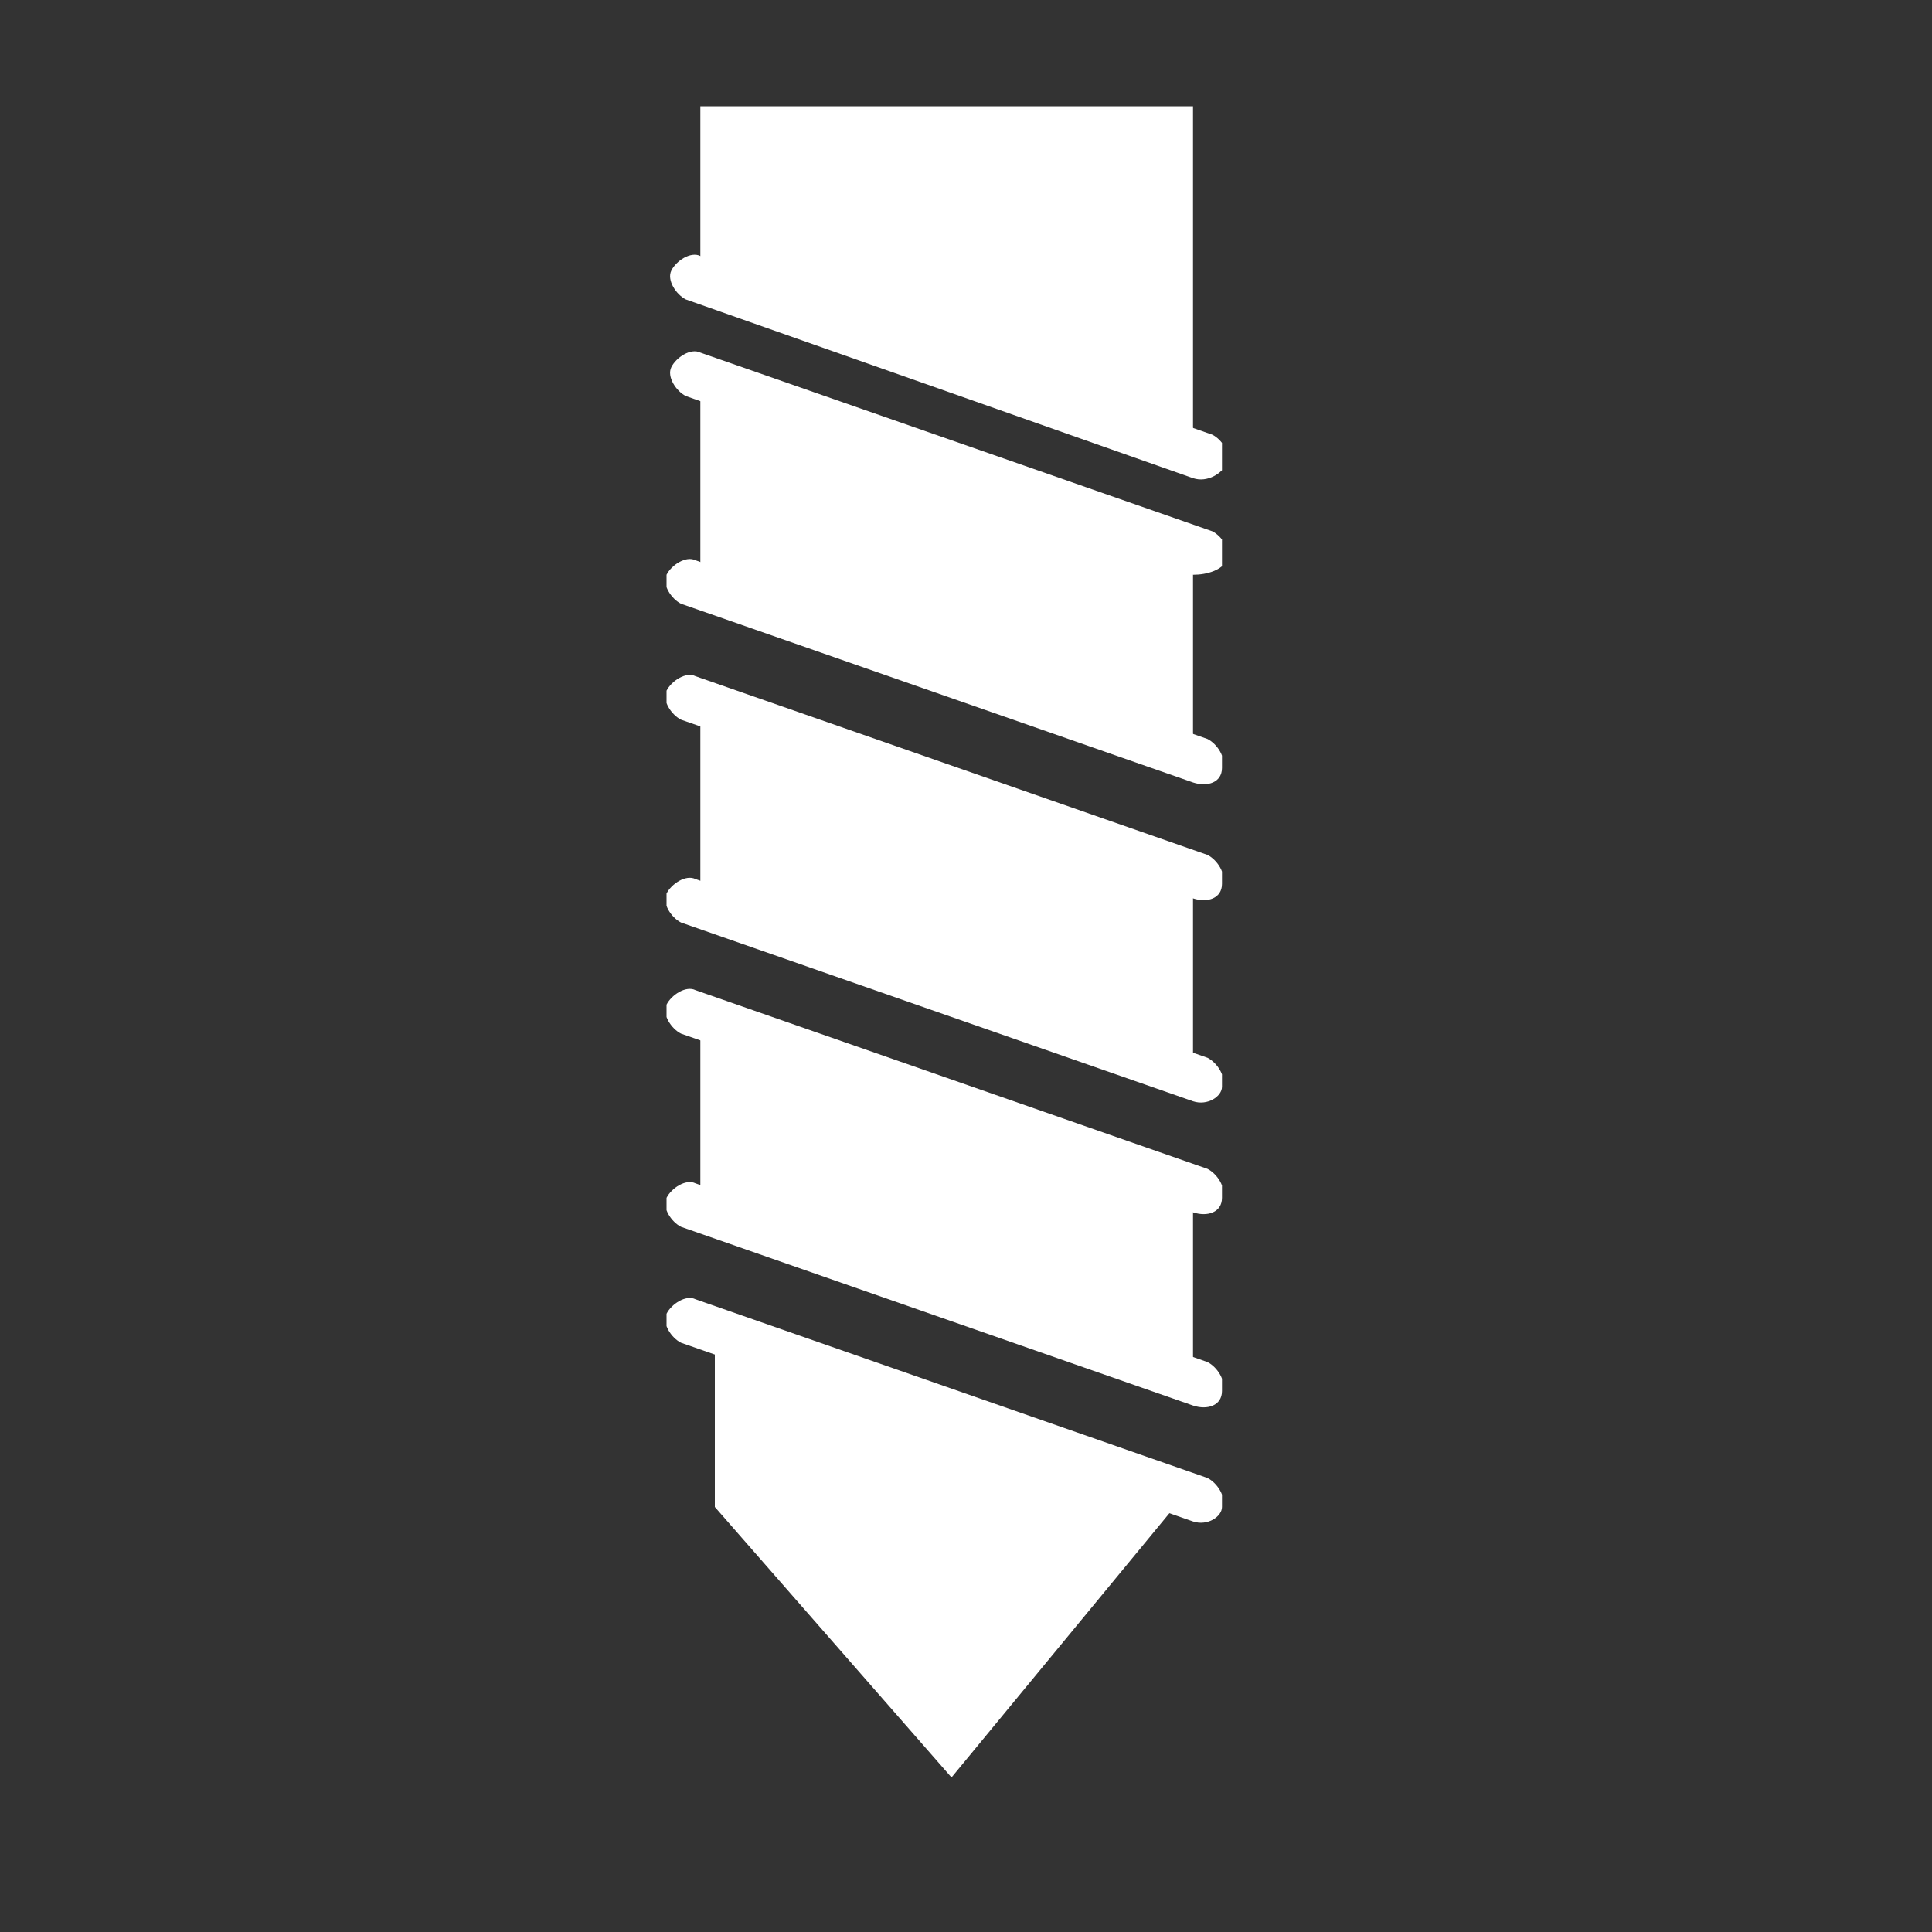
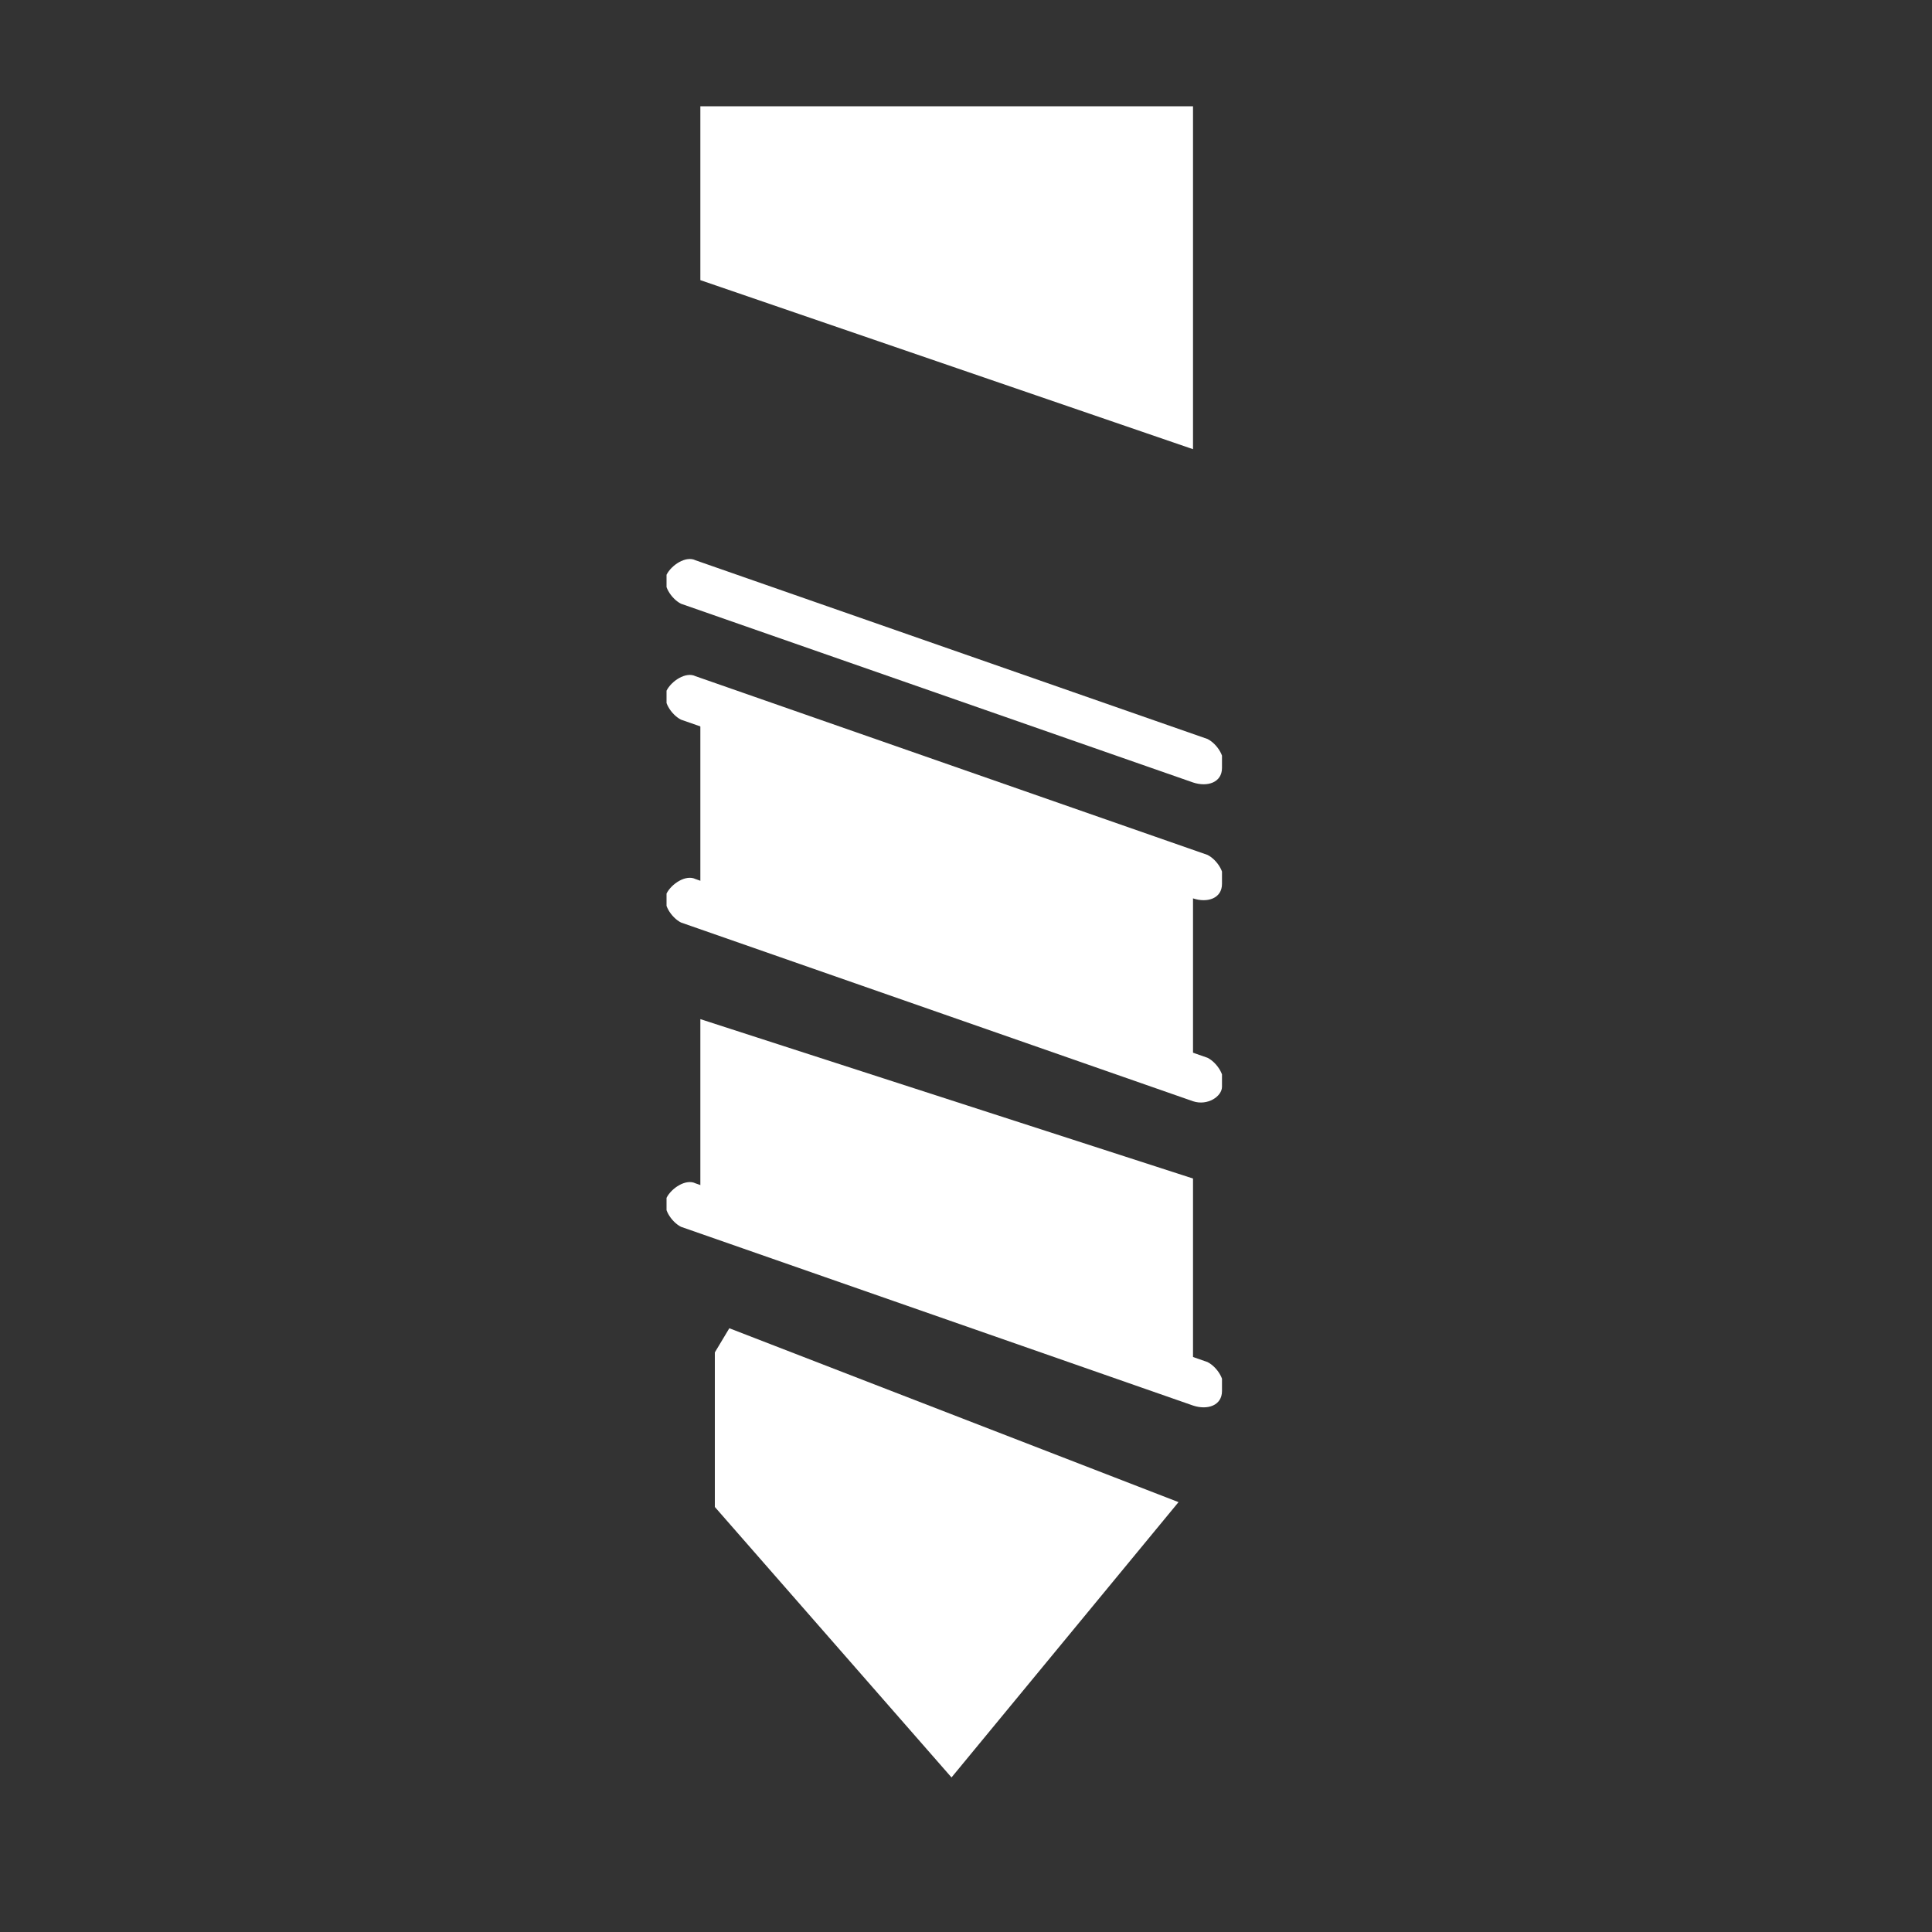
<svg xmlns="http://www.w3.org/2000/svg" xmlns:xlink="http://www.w3.org/1999/xlink" version="1.1" id="Capa_1" x="0px" y="0px" viewBox="0 0 40 40" style="enable-background:new 0 0 40 40;" xml:space="preserve">
  <rect x="0" y="0" width="40" height="40" fill="#333333" stroke="none" />
  <style type="text/css">
	.st0{clip-path:url(#SVGID_2_);fill:#FFFFFF;}
	.st1{fill:#FFFFFF;}
</style>
  <g>
    <defs>
      <rect id="SVGID_1_" x="13.8" y="2.2" width="11.5" height="34.6" />
    </defs>
    <clipPath id="SVGID_2_">
      <use xlink:href="#SVGID_1_" style="overflow:visible;" />
    </clipPath>
-     <path class="st0" d="M24.7,9.9L14.2,6.2c-0.2-0.1-0.4-0.4-0.3-0.6c0.1-0.2,0.4-0.4,0.6-0.3L25.1,9c0.2,0.1,0.4,0.4,0.3,0.6   C25.3,9.8,25,10,24.7,9.9" />
-     <path class="st0" d="M24.7,11.9L14.2,8.2c-0.2-0.1-0.4-0.4-0.3-0.6c0.1-0.2,0.4-0.4,0.6-0.3L25.1,11c0.2,0.1,0.4,0.4,0.3,0.6   C25.3,11.8,25,11.9,24.7,11.9" />
    <path class="st0" d="M24.7,16.2l-10.6-3.7c-0.2-0.1-0.4-0.4-0.3-0.6c0.1-0.2,0.4-0.4,0.6-0.3l10.6,3.7c0.2,0.1,0.4,0.4,0.3,0.6   C25.3,16.2,25,16.3,24.7,16.2" />
    <path class="st0" d="M24.7,18.6l-10.6-3.7c-0.2-0.1-0.4-0.4-0.3-0.6c0.1-0.2,0.4-0.4,0.6-0.3l10.6,3.7c0.2,0.1,0.4,0.4,0.3,0.6   C25.3,18.6,25,18.7,24.7,18.6" />
    <path class="st0" d="M24.7,22.8l-10.6-3.7c-0.2-0.1-0.4-0.4-0.3-0.6c0.1-0.2,0.4-0.4,0.6-0.3l10.6,3.7c0.2,0.1,0.4,0.4,0.3,0.6   C25.3,22.7,25,22.9,24.7,22.8" />
-     <path class="st0" d="M24.7,25.1l-10.6-3.7c-0.2-0.1-0.4-0.4-0.3-0.6c0.1-0.2,0.4-0.4,0.6-0.3l10.6,3.7c0.2,0.1,0.4,0.4,0.3,0.6   C25.3,25.1,25,25.2,24.7,25.1" />
    <path class="st0" d="M24.7,29.1l-10.6-3.7c-0.2-0.1-0.4-0.4-0.3-0.6c0.1-0.2,0.4-0.4,0.6-0.3l10.6,3.7c0.2,0.1,0.4,0.4,0.3,0.6   C25.3,29.1,25,29.2,24.7,29.1" />
-     <path class="st0" d="M24.7,31.5l-10.6-3.7c-0.2-0.1-0.4-0.4-0.3-0.6c0.1-0.2,0.4-0.4,0.6-0.3l10.6,3.7c0.2,0.1,0.4,0.4,0.3,0.6   C25.3,31.4,25,31.6,24.7,31.5" />
  </g>
  <polygon class="st1" points="14.5,2.2 14.5,5.8 24.7,9.3 24.7,2.2 " />
-   <polygon class="st1" points="14.5,12.1 24.7,15.5 24.7,11.5 14.5,8.2 " />
  <polygon class="st1" points="14.5,18.6 24.7,22 24.7,18 14.5,14.7 " />
  <polygon class="st1" points="14.5,25 24.7,28.5 24.7,24.4 14.5,21.1 " />
  <polygon class="st1" points="14.8,28 14.8,31.2 19.7,36.8 24.4,31.1 15.1,27.5 " />
</svg>